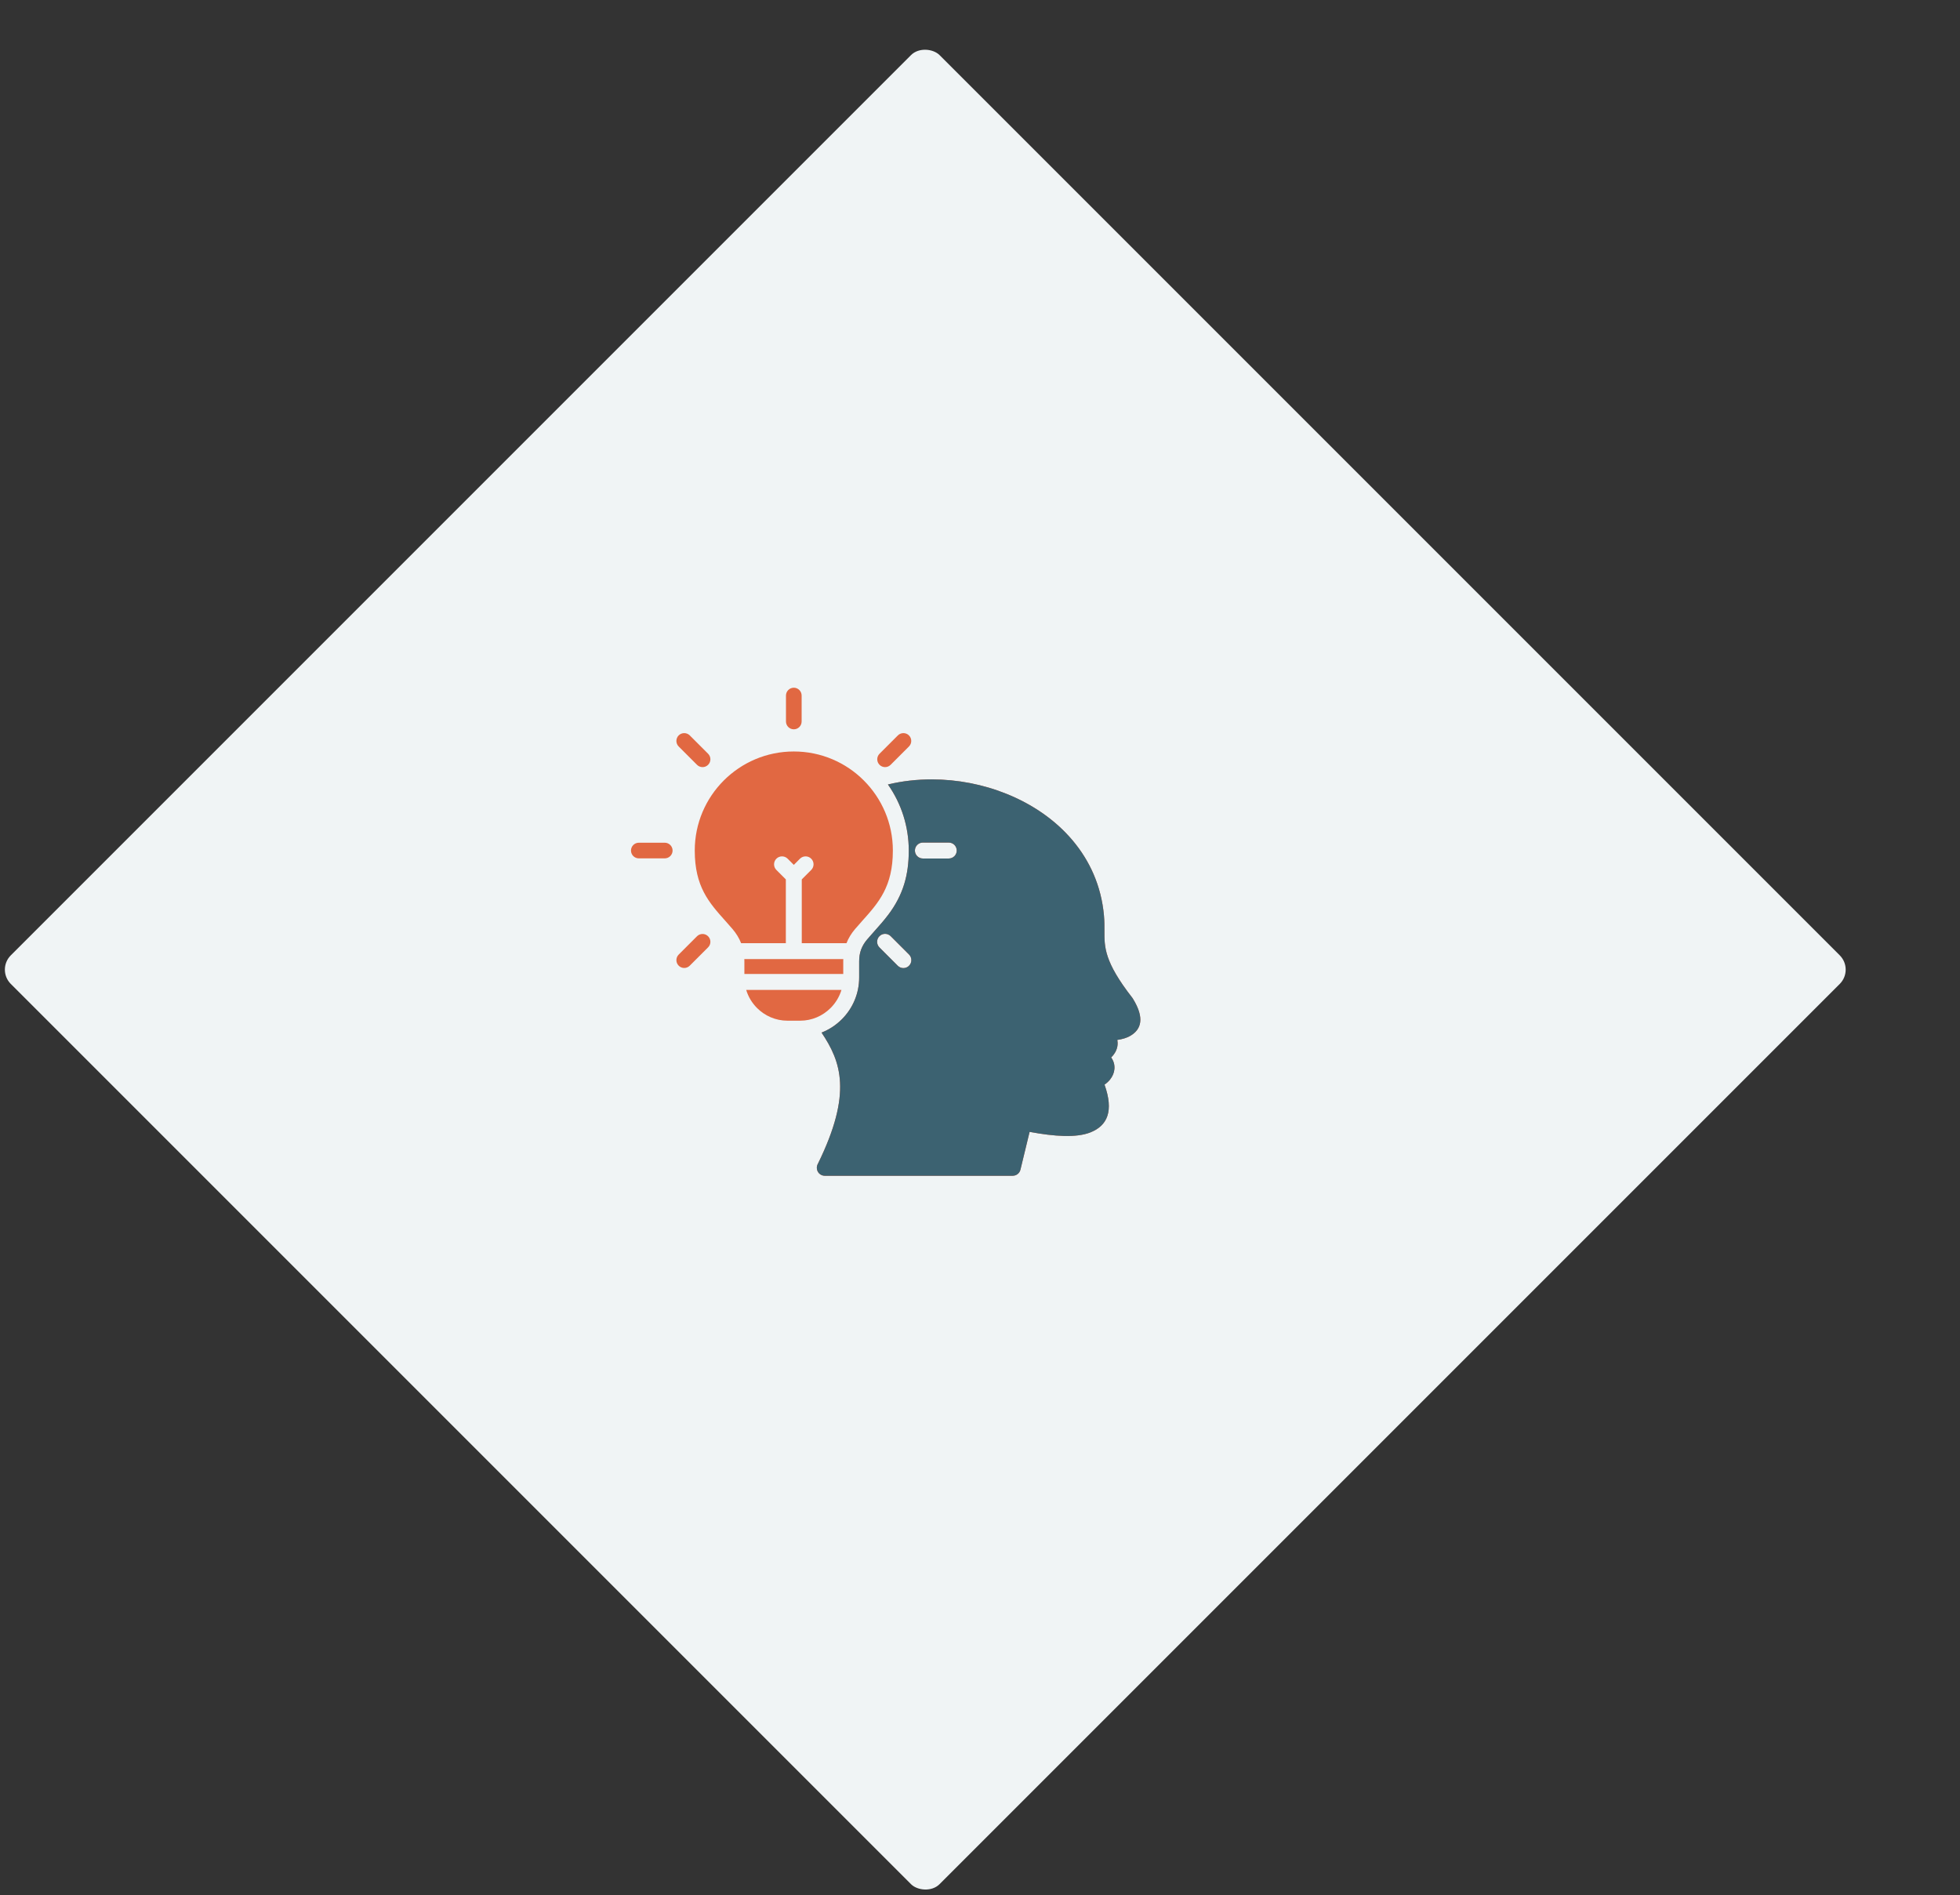
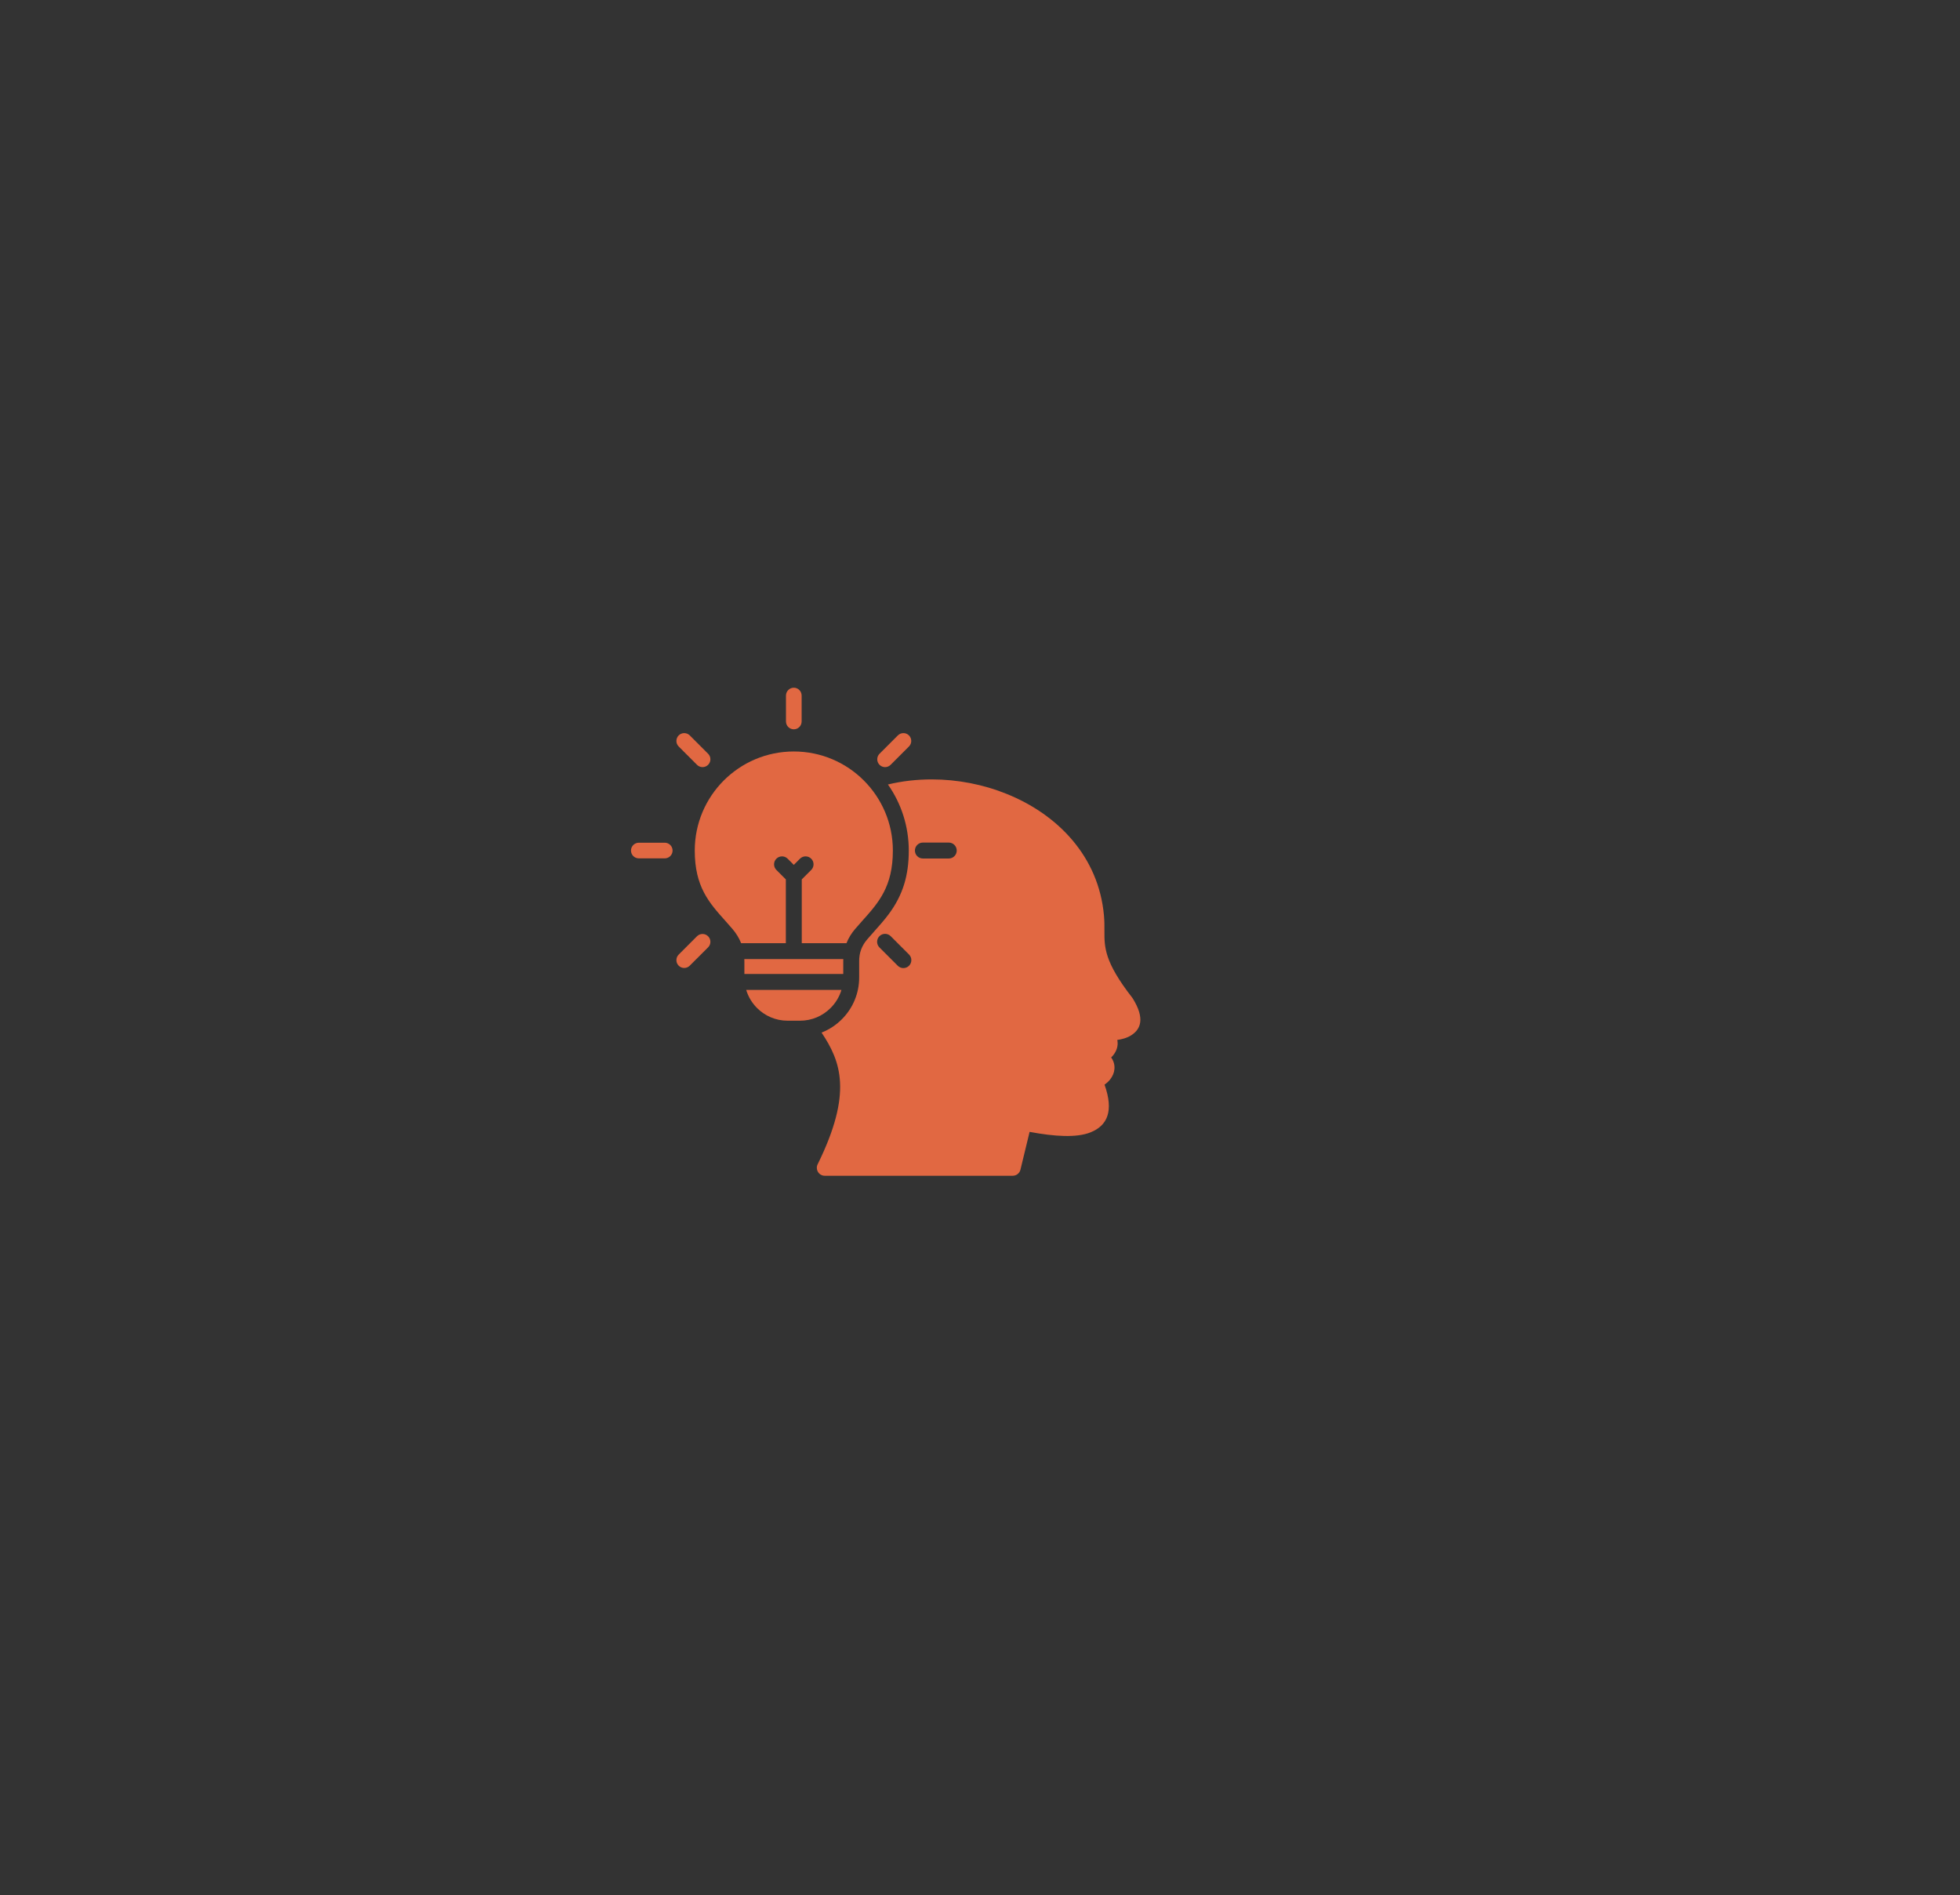
<svg xmlns="http://www.w3.org/2000/svg" width="212" height="205" viewBox="0 0 212 205" fill="none">
  <rect x="0" y="0" width="212" height="205" fill="#333333" stroke="none" />
-   <rect x="-0.378" y="104.875" width="142.071" height="142.071" rx="2.186" transform="rotate(-45 -0.378 104.875)" fill="#F0F4F5" />
  <path d="M122.539 108.016C122.518 107.982 122.5 107.951 122.475 107.921C119.442 104.032 119.449 102.443 119.459 100.659C119.462 100.143 119.462 99.613 119.407 99.008C118.83 92.633 114.417 88.094 108.877 85.865C106.34 84.84 103.561 84.303 100.807 84.3C99.193 84.297 97.586 84.477 96.042 84.849C97.503 86.926 98.296 89.412 98.296 91.996C98.296 94.643 97.689 96.794 96.094 98.918C95.615 99.555 95.088 100.146 94.559 100.738C94.303 101.022 94.052 101.305 93.806 101.596C93.522 101.925 93.294 102.291 93.141 102.7C92.988 103.112 92.93 103.541 92.93 103.978V105.736C92.93 107.431 92.256 109.048 91.054 110.246C90.423 110.878 89.676 111.366 88.861 111.683C90.96 114.812 92.226 118.22 88.464 125.879C88.391 126.007 88.351 126.153 88.351 126.309C88.351 126.785 88.735 127.172 89.211 127.172H109.541V127.169C109.929 127.169 110.28 126.903 110.374 126.514L111.365 122.423C114.095 122.93 116.441 123.079 117.954 122.475C119.781 121.743 120.489 120.175 119.47 117.314C119.705 117.15 119.909 116.963 120.071 116.759C120.342 116.42 120.507 116.03 120.541 115.63C120.578 115.203 120.471 114.772 120.194 114.383L120.187 114.373C120.245 114.315 120.3 114.257 120.355 114.197C120.556 113.962 120.721 113.688 120.812 113.379C120.895 113.098 120.916 112.797 120.852 112.479C121.368 112.406 121.889 112.266 122.322 111.997C123.394 111.338 123.86 110.163 122.539 108.016ZM98.323 104.456C97.987 104.792 97.442 104.792 97.106 104.456L95.123 102.473C94.787 102.137 94.787 101.592 95.123 101.256C95.459 100.92 96.004 100.92 96.34 101.256L98.323 103.239C98.658 103.574 98.658 104.12 98.323 104.456ZM102.623 92.855H99.82C99.344 92.855 98.96 92.468 98.96 91.995C98.96 91.519 99.344 91.132 99.82 91.132H102.623C103.099 91.132 103.483 91.519 103.483 91.995C103.484 92.468 103.1 92.855 102.623 92.855ZM89.837 109.028C88.993 109.873 87.827 110.398 86.543 110.398H85.18C83.896 110.398 82.731 109.873 81.886 109.028C81.346 108.488 80.935 107.818 80.712 107.067H91.016C90.788 107.817 90.38 108.488 89.837 109.028ZM84.999 102.012H80.161C79.948 101.467 79.636 100.957 79.225 100.475C78.932 100.13 78.688 99.858 78.447 99.59C76.684 97.62 75.147 95.899 75.147 91.995C75.147 89.036 76.345 86.359 78.285 84.418C80.226 82.478 82.904 81.279 85.862 81.279C88.82 81.279 91.499 82.478 93.436 84.418C95.376 86.359 96.575 89.037 96.575 91.995C96.575 95.899 95.037 97.62 93.274 99.59C93.037 99.858 92.792 100.13 92.496 100.475C92.084 100.957 91.773 101.466 91.56 102.012H86.722V95.116L87.744 94.093C88.08 93.758 88.08 93.212 87.744 92.876C87.409 92.541 86.863 92.541 86.527 92.876L85.862 93.545L85.194 92.876C84.858 92.541 84.313 92.541 83.977 92.876C83.641 93.212 83.641 93.758 83.977 94.093L84.999 95.116V102.012ZM80.515 105.343V103.976C80.515 103.893 80.512 103.812 80.509 103.732H91.213C91.209 103.812 91.209 103.893 91.209 103.976V105.343H80.515ZM72.749 91.995C72.749 92.462 72.37 92.84 71.901 92.84H69.098C68.631 92.84 68.25 92.462 68.25 91.995C68.25 91.525 68.631 91.147 69.098 91.147H71.901C72.37 91.147 72.749 91.526 72.749 91.995ZM76.59 101.266C76.922 101.598 76.922 102.135 76.59 102.464L74.606 104.446C74.277 104.779 73.74 104.779 73.408 104.446C73.078 104.117 73.078 103.58 73.408 103.248L75.391 101.264C75.723 100.935 76.26 100.935 76.59 101.266ZM95.133 82.722C94.803 82.393 94.803 81.856 95.133 81.524L97.116 79.54C97.448 79.211 97.985 79.211 98.315 79.54C98.647 79.873 98.647 80.41 98.315 80.739L96.331 82.722C96.001 83.055 95.465 83.055 95.133 82.722ZM85.014 78.034V75.231C85.014 74.764 85.393 74.383 85.862 74.383C86.329 74.383 86.707 74.764 86.707 75.231V78.034C86.707 78.504 86.328 78.882 85.862 78.882C85.393 78.882 85.014 78.503 85.014 78.034ZM73.408 80.739C73.078 80.41 73.078 79.873 73.408 79.54C73.74 79.211 74.277 79.211 74.606 79.54L76.59 81.524C76.922 81.856 76.922 82.393 76.59 82.722C76.26 83.055 75.723 83.055 75.391 82.722L73.408 80.739Z" fill="#E16842" />
-   <path d="M122.539 108.015C122.518 107.981 122.5 107.95 122.475 107.92C119.442 104.031 119.449 102.442 119.459 100.657C119.462 100.142 119.462 99.612 119.407 99.007C118.83 92.632 114.417 88.093 108.877 85.864C106.34 84.839 103.561 84.302 100.807 84.299C99.193 84.296 97.586 84.475 96.042 84.848C97.503 86.924 98.296 89.411 98.296 91.995C98.296 94.642 97.689 96.793 96.094 98.916C95.615 99.553 95.088 100.145 94.559 100.737C94.303 101.021 94.052 101.304 93.806 101.595C93.522 101.924 93.294 102.29 93.141 102.699C92.988 103.111 92.93 103.54 92.93 103.977V105.734C92.93 107.43 92.256 109.047 91.054 110.245C90.423 110.877 89.676 111.364 88.861 111.682C90.96 114.811 92.226 118.219 88.464 125.878C88.391 126.006 88.351 126.152 88.351 126.308C88.351 126.784 88.735 127.171 89.211 127.171H109.541V127.168C109.929 127.168 110.28 126.902 110.374 126.513L111.365 122.422C114.095 122.929 116.441 123.078 117.954 122.474C119.781 121.742 120.49 120.174 119.47 117.313C119.705 117.148 119.909 116.962 120.071 116.758C120.342 116.419 120.507 116.029 120.541 115.629C120.578 115.202 120.471 114.771 120.194 114.382L120.187 114.372C120.245 114.314 120.3 114.256 120.355 114.196C120.556 113.961 120.721 113.687 120.812 113.378C120.895 113.097 120.916 112.796 120.852 112.478C121.368 112.405 121.889 112.265 122.322 111.996C123.394 111.337 123.86 110.161 122.539 108.015ZM98.323 104.455C97.987 104.791 97.442 104.791 97.106 104.455L95.123 102.472C94.787 102.136 94.787 101.59 95.123 101.255C95.459 100.919 96.004 100.919 96.34 101.255L98.323 103.238C98.658 103.573 98.658 104.119 98.323 104.455ZM102.623 92.854H99.82C99.344 92.854 98.96 92.466 98.96 91.994C98.96 91.518 99.344 91.131 99.82 91.131H102.623C103.099 91.131 103.483 91.518 103.483 91.994C103.484 92.466 103.1 92.854 102.623 92.854Z" fill="#3C6271" />
</svg>